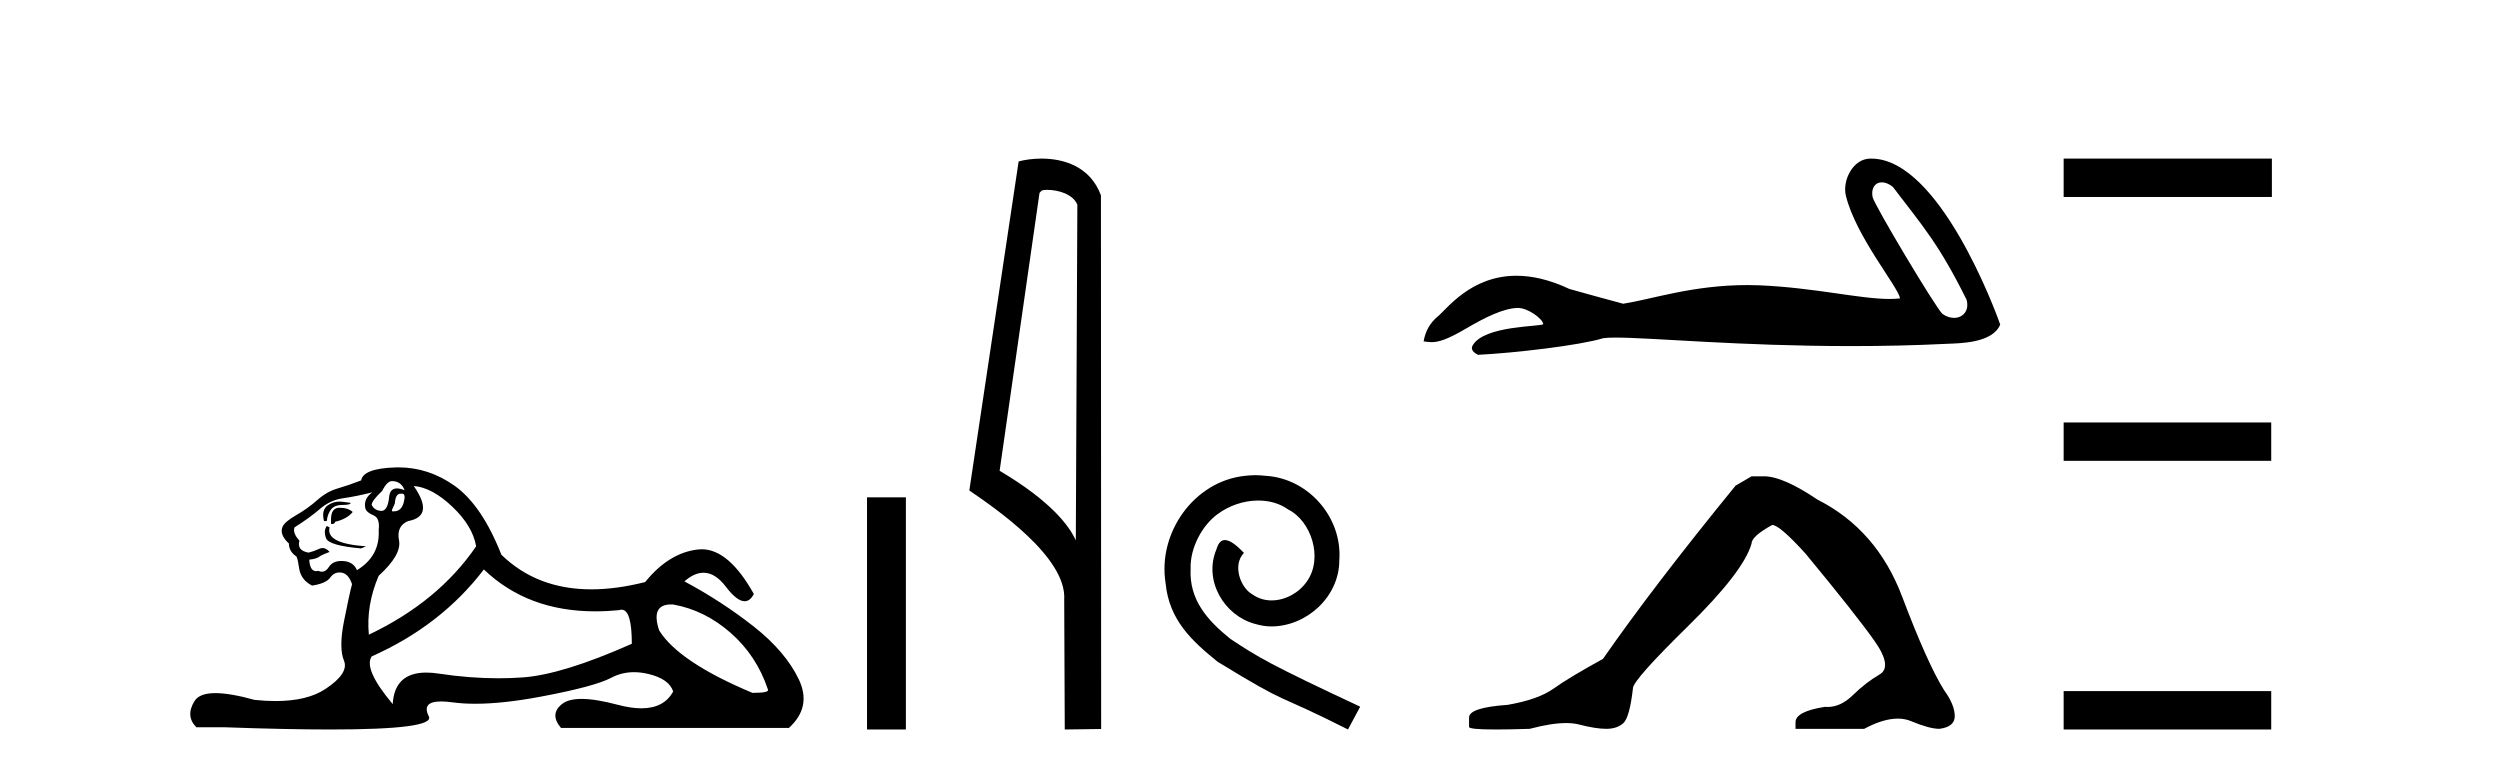
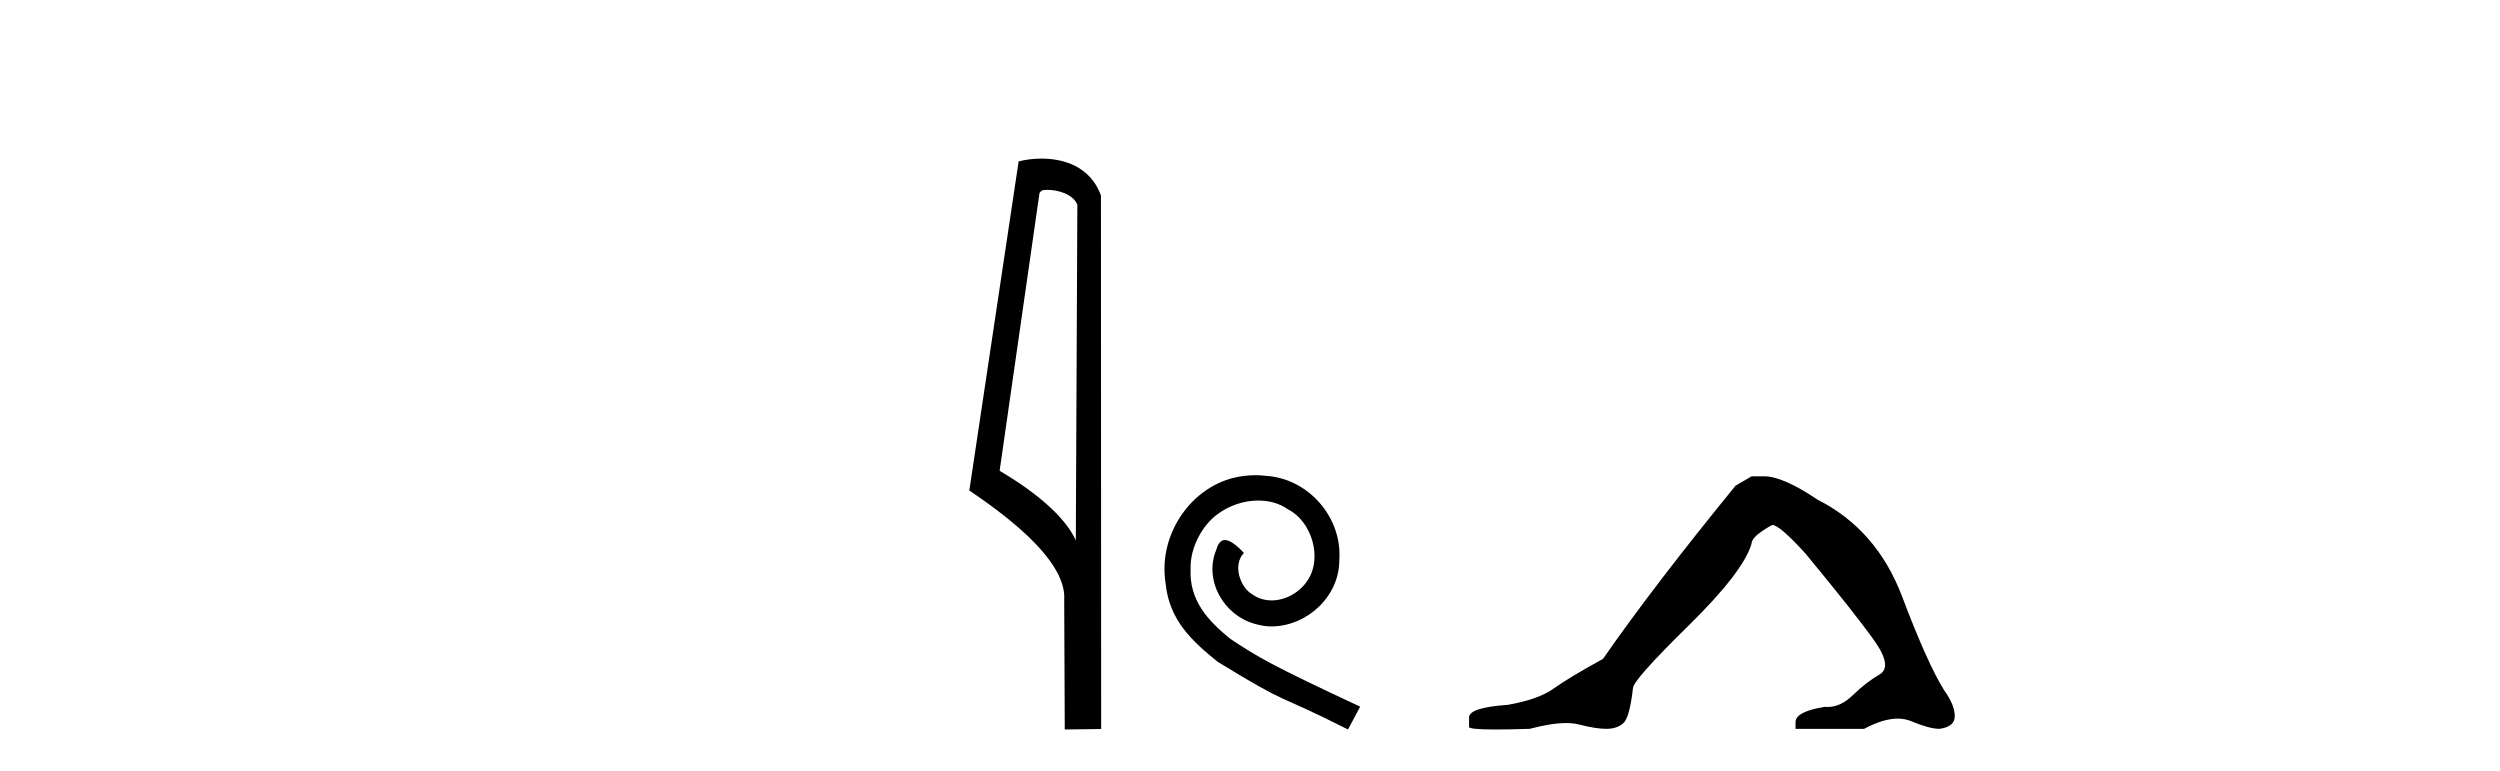
<svg xmlns="http://www.w3.org/2000/svg" width="133.0" height="41.0">
-   <path d="M 20.854 25.594 Q 21.339 25.594 21.526 26.079 Q 21.287 25.984 21.117 25.984 Q 20.756 25.984 20.705 26.415 Q 20.632 27.18 20.293 27.18 Q 20.284 27.18 20.276 27.18 Q 19.922 27.161 19.773 26.863 Q 19.773 26.639 20.332 26.117 Q 20.593 25.594 20.854 25.594 ZM 21.389 26.261 Q 21.526 26.261 21.526 26.452 Q 21.458 27.205 20.95 27.205 Q 20.904 27.205 20.854 27.199 L 20.854 27.124 L 21.004 26.788 Q 21.039 26.264 21.303 26.264 Q 21.321 26.264 21.339 26.266 Q 21.366 26.261 21.389 26.261 ZM 18.066 26.684 Q 17.729 26.684 17.441 26.881 Q 17.087 27.124 17.236 27.721 L 17.385 27.721 Q 17.422 27.348 17.609 27.105 Q 17.795 26.863 18.224 26.863 Q 18.653 26.863 18.653 26.751 Q 18.653 26.751 18.224 26.695 Q 18.144 26.684 18.066 26.684 ZM 18.056 27.012 Q 17.609 27.012 17.609 27.646 L 17.609 27.87 Q 17.646 27.877 17.677 27.877 Q 17.803 27.877 17.833 27.758 Q 18.467 27.609 18.765 27.236 Q 18.504 27.012 18.056 27.012 ZM 17.385 27.982 Q 17.198 28.243 17.348 28.635 Q 17.497 29.027 19.213 29.176 L 19.474 29.064 Q 17.31 28.915 17.534 28.057 L 17.385 27.982 ZM 19.81 26.191 Q 19.325 26.527 19.437 27.049 Q 19.511 27.273 19.885 27.422 Q 20.22 27.572 20.146 28.206 Q 20.22 29.586 18.989 30.332 Q 18.803 29.885 18.262 29.847 Q 18.21 29.844 18.162 29.844 Q 17.699 29.844 17.497 30.164 Q 17.339 30.414 17.126 30.414 Q 17.037 30.414 16.937 30.37 Q 16.876 30.385 16.823 30.385 Q 16.485 30.385 16.452 29.773 Q 16.825 29.735 16.975 29.623 Q 17.124 29.512 17.534 29.362 Q 17.353 29.155 17.162 29.155 Q 17.078 29.155 16.993 29.194 Q 16.713 29.325 16.415 29.4 Q 15.781 29.288 15.93 28.765 Q 15.557 28.355 15.669 28.057 Q 16.49 27.534 17.031 27.068 Q 17.572 26.602 18.243 26.508 Q 18.915 26.415 19.81 26.191 ZM 22.011 25.855 Q 22.981 25.93 24.063 26.956 Q 25.145 27.982 25.331 29.064 Q 23.317 32.011 19.623 33.764 Q 19.474 32.198 20.146 30.631 Q 21.377 29.512 21.228 28.747 Q 21.078 27.982 21.713 27.721 Q 23.13 27.46 22.011 25.855 ZM 35.698 32.157 Q 35.754 32.157 35.814 32.16 Q 37.493 32.459 38.874 33.671 Q 40.254 34.884 40.851 36.674 Q 40.963 36.861 40.03 36.861 Q 36.113 35.219 35.068 33.541 Q 34.607 32.157 35.698 32.157 ZM 25.742 30.295 Q 28.066 32.524 31.669 32.524 Q 32.287 32.524 32.942 32.459 Q 33.009 32.436 33.069 32.436 Q 33.613 32.436 33.613 34.249 Q 29.92 35.891 27.794 36.04 Q 27.163 36.084 26.515 36.084 Q 24.976 36.084 23.335 35.835 Q 22.981 35.781 22.678 35.781 Q 20.987 35.781 20.892 37.458 Q 19.325 35.593 19.773 34.921 Q 23.466 33.279 25.742 30.295 ZM 21.197 24.864 Q 21.11 24.864 21.022 24.867 Q 19.325 24.923 19.213 25.557 Q 18.541 25.818 17.963 25.986 Q 17.385 26.154 16.881 26.602 Q 16.378 27.049 15.762 27.404 Q 15.147 27.758 15.035 28.019 Q 14.848 28.43 15.37 28.915 Q 15.37 29.325 15.743 29.586 Q 15.818 29.586 15.911 30.22 Q 16.005 30.855 16.602 31.153 Q 17.348 31.041 17.572 30.724 Q 17.762 30.454 18.06 30.454 Q 18.112 30.454 18.168 30.463 Q 18.541 30.519 18.728 31.078 Q 18.579 31.638 18.299 33.056 Q 18.019 34.473 18.299 35.145 Q 18.579 35.816 17.31 36.656 Q 16.343 37.296 14.659 37.296 Q 14.136 37.296 13.542 37.234 Q 12.248 36.874 11.46 36.874 Q 10.614 36.874 10.353 37.29 Q 9.849 38.092 10.446 38.689 L 11.901 38.689 Q 15.25 38.809 17.573 38.809 Q 23.169 38.809 22.813 38.111 Q 22.409 37.317 23.472 37.317 Q 23.732 37.317 24.082 37.365 Q 24.63 37.44 25.286 37.44 Q 26.748 37.44 28.745 37.066 Q 31.636 36.525 32.513 36.059 Q 33.075 35.76 33.729 35.76 Q 34.095 35.76 34.49 35.854 Q 35.591 36.115 35.814 36.786 Q 35.328 37.682 34.121 37.682 Q 33.569 37.682 32.867 37.495 Q 31.693 37.182 30.94 37.182 Q 30.257 37.182 29.92 37.439 Q 29.211 37.98 29.845 38.726 L 41.97 38.726 Q 43.201 37.607 42.492 36.133 Q 41.783 34.66 40.105 33.335 Q 38.426 32.011 36.411 30.929 Q 36.938 30.469 37.428 30.469 Q 38.049 30.469 38.612 31.209 Q 39.203 31.986 39.615 31.986 Q 39.904 31.986 40.105 31.601 Q 38.775 29.221 37.331 29.221 Q 37.235 29.221 37.139 29.232 Q 35.591 29.4 34.322 30.966 Q 32.786 31.353 31.46 31.353 Q 28.567 31.353 26.674 29.512 Q 25.63 26.863 24.175 25.837 Q 22.795 24.864 21.197 24.864 Z" style="fill:#000000;stroke:none" />
-   <path d="M 46.126 26.458 L 46.126 38.809 L 48.193 38.809 L 48.193 26.458 Z" style="fill:#000000;stroke:none" />
  <path d="M 55.703 10.1 C 56.327 10.1 57.092 10.34 57.315 10.89 L 57.233 28.751 L 57.233 28.751 C 56.916 28.034 55.975 26.699 53.18 25.046 L 55.302 10.263 C 55.401 10.157 55.399 10.1 55.703 10.1 ZM 57.233 28.751 L 57.233 28.751 C 57.233 28.751 57.233 28.751 57.233 28.751 L 57.233 28.751 L 57.233 28.751 ZM 55.406 8.437 C 54.928 8.437 54.496 8.505 54.191 8.588 L 51.568 26.094 C 52.955 27.044 56.768 29.648 56.616 31.91 L 56.645 38.809 L 58.581 38.783 L 58.57 10.393 C 57.994 8.837 56.564 8.437 55.406 8.437 Z" style="fill:#000000;stroke:none" />
  <path d="M 66.792 25.279 C 66.604 25.279 66.416 25.297 66.228 25.314 C 63.512 25.604 61.582 28.354 62.009 31.019 C 62.197 33.001 63.427 34.111 64.776 35.205 C 68.791 37.665 67.663 36.759 71.712 38.809 L 72.361 37.596 C 67.544 35.341 66.963 34.983 65.46 33.992 C 64.23 33.001 63.256 31.908 63.341 30.251 C 63.307 29.106 63.99 27.927 64.759 27.364 C 65.374 26.902 66.16 26.629 66.929 26.629 C 67.51 26.629 68.056 26.766 68.535 27.107 C 69.747 27.705 70.414 29.687 69.525 30.934 C 69.115 31.532 68.381 31.942 67.646 31.942 C 67.287 31.942 66.929 31.839 66.621 31.617 C 66.006 31.276 65.545 30.08 66.177 29.414 C 65.887 29.106 65.477 28.73 65.169 28.73 C 64.964 28.73 64.81 28.884 64.708 29.243 C 64.025 30.883 65.118 32.745 66.758 33.189 C 67.048 33.274 67.339 33.326 67.629 33.326 C 69.508 33.326 71.251 31.754 71.251 29.807 C 71.422 27.534 69.611 25.45 67.339 25.314 C 67.168 25.297 66.98 25.279 66.792 25.279 Z" style="fill:#000000;stroke:none" />
-   <path d="M 100.113 9.7 C 100.29 9.7 100.495 9.777 100.702 9.945 C 102.343 12.098 103.153 12.991 104.623 15.946 C 104.78 16.535 104.423 16.911 103.955 16.911 C 103.759 16.911 103.545 16.845 103.34 16.702 C 103.006 16.416 99.689 10.873 99.619 10.474 C 99.534 9.994 99.768 9.7 100.113 9.7 ZM 99.509 8.437 C 98.561 8.437 98.01 9.622 98.198 10.401 C 98.724 12.574 100.965 15.23 101.085 15.873 C 100.908 15.895 100.718 15.904 100.516 15.904 C 98.921 15.904 96.553 15.305 93.592 15.178 C 93.379 15.17 93.17 15.166 92.965 15.166 C 90.047 15.166 87.913 15.914 86.354 16.159 C 85.377 15.897 84.424 15.635 83.494 15.373 C 82.417 14.866 81.482 14.67 80.674 14.67 C 78.242 14.67 76.97 16.445 76.487 16.838 C 76.081 17.172 75.831 17.613 75.736 18.161 C 75.884 18.182 76.017 18.202 76.162 18.202 C 76.53 18.202 76.982 18.072 77.988 17.482 C 79.037 16.867 79.986 16.404 80.734 16.382 C 80.741 16.382 80.748 16.382 80.755 16.382 C 81.29 16.382 82.079 16.963 82.102 17.245 C 81.983 17.388 78.961 17.301 78.346 18.376 C 78.176 18.672 78.584 18.853 78.632 18.876 C 80.586 18.781 84.058 18.372 85.297 17.991 C 85.453 17.969 85.673 17.959 85.951 17.959 C 87.864 17.959 92.555 18.412 98.468 18.412 C 100.104 18.412 101.833 18.378 103.623 18.289 C 104.222 18.259 105.999 18.269 106.412 17.267 C 106.173 16.576 103.173 8.447 99.561 8.438 C 99.543 8.437 99.526 8.437 99.509 8.437 Z" style="fill:#000000;stroke:none" />
  <path d="M 93.183 25.34 L 92.332 25.837 Q 87.937 31.224 85.279 35.052 Q 83.471 36.045 82.656 36.629 Q 81.84 37.214 80.21 37.498 Q 78.154 37.64 78.154 38.171 L 78.154 38.207 L 78.154 38.668 Q 78.131 38.809 79.572 38.809 Q 80.293 38.809 81.38 38.774 Q 82.538 38.467 83.317 38.467 Q 83.707 38.467 84.003 38.543 Q 84.889 38.774 85.456 38.774 Q 86.023 38.774 86.36 38.473 Q 86.696 38.171 86.874 36.612 Q 86.874 36.186 89.816 33.298 Q 92.757 30.409 93.183 28.92 Q 93.183 28.53 94.282 27.928 Q 94.671 27.928 96.054 29.452 Q 98.748 32.713 99.722 34.095 Q 100.697 35.478 99.988 35.885 Q 99.279 36.293 98.57 36.984 Q 97.927 37.611 97.226 37.611 Q 97.154 37.611 97.082 37.604 Q 95.522 37.852 95.522 38.419 L 95.522 38.774 L 99.173 38.774 Q 100.189 38.23 100.961 38.23 Q 101.347 38.23 101.672 38.366 Q 102.646 38.774 103.178 38.774 Q 103.993 38.668 103.993 38.1 Q 103.993 37.498 103.426 36.718 Q 102.54 35.3 101.193 31.738 Q 99.846 28.176 96.692 26.581 Q 94.849 25.34 93.856 25.34 Z" style="fill:#000000;stroke:none" />
-   <path d="M 109.786 8.437 L 109.786 10.479 L 120.864 10.479 L 120.864 8.437 ZM 109.786 22.475 L 109.786 24.516 L 120.829 24.516 L 120.829 22.475 ZM 109.786 36.767 L 109.786 38.809 L 120.829 38.809 L 120.829 36.767 Z" style="fill:#000000;stroke:none" />
</svg>